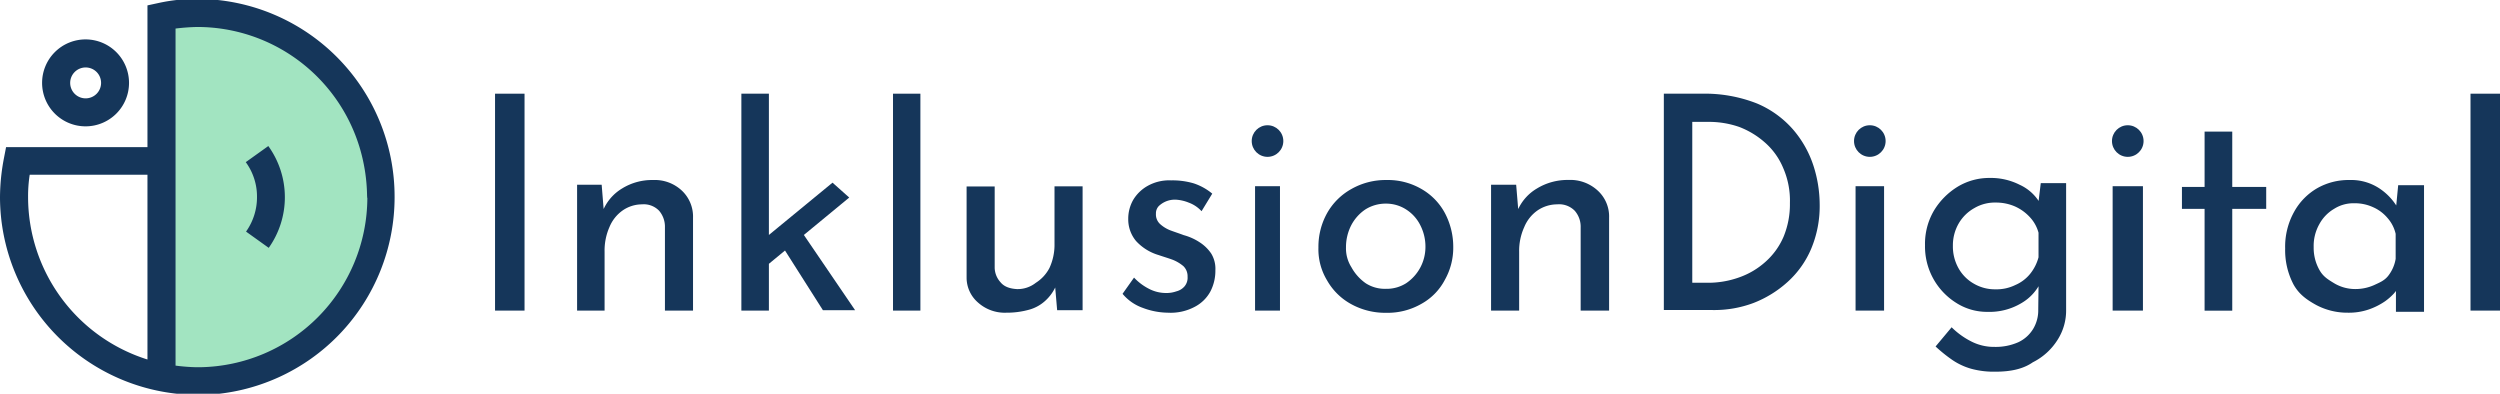
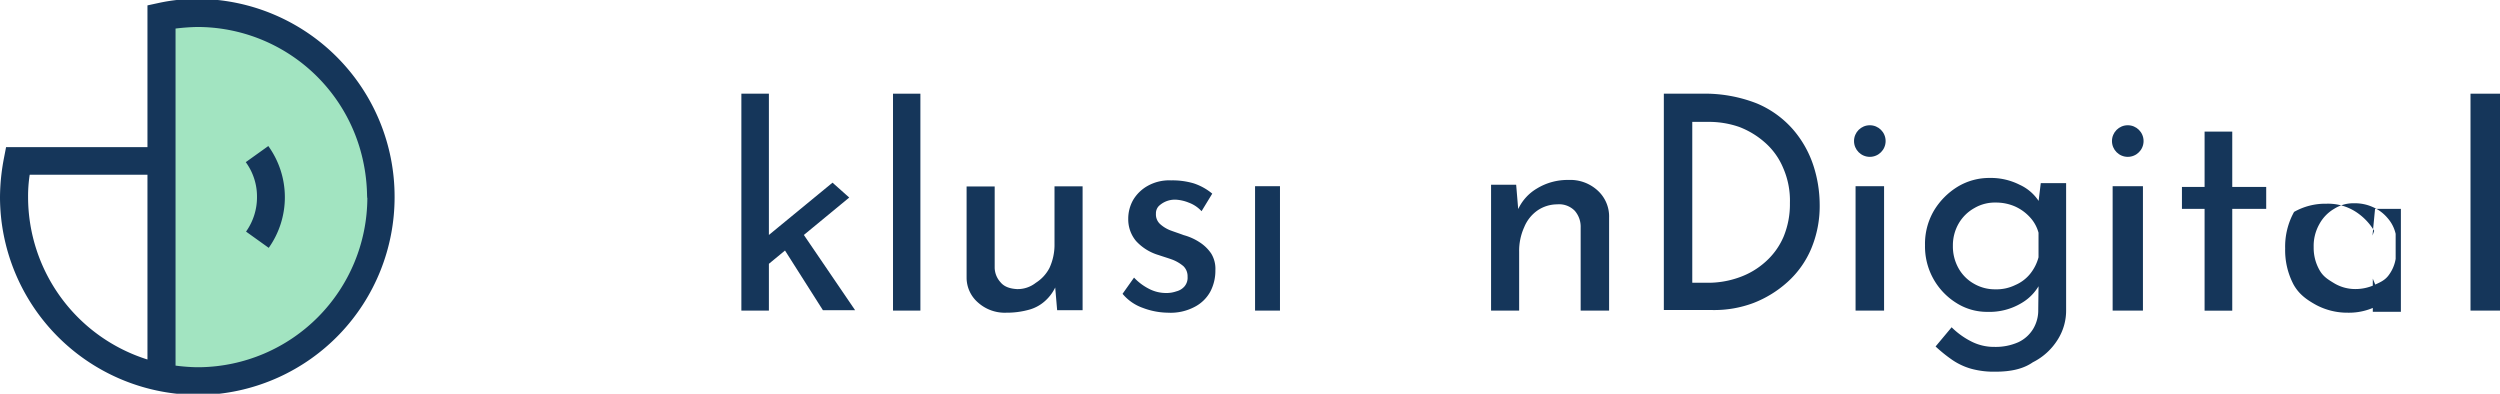
<svg xmlns="http://www.w3.org/2000/svg" preserveAspectRatio="xMidYMid slice" width="1200px" height="189px" viewBox="0 0 712.06 112.78">
  <defs>
    <style>.cls-1{fill:#15365a;}.cls-2{fill:#a2e4c1;}</style>
  </defs>
  <g id="Ebene_2" data-name="Ebene 2">
    <g id="Ebene_1-2" data-name="Ebene 1">
-       <path class="cls-1" d="M141,27h8.4V88.78H141Z" />
-       <path class="cls-1" d="M171.37,52.93l.71,8.75-.36-1.34A13.34,13.34,0,0,1,177.18,54,16.21,16.21,0,0,1,186,51.59a11.25,11.25,0,0,1,8.19,3,10.14,10.14,0,0,1,3.2,7.78V88.78h-8V65.08a7,7,0,0,0-1.66-4.74,6.05,6.05,0,0,0-4.87-1.82,9.71,9.71,0,0,0-5.46,1.7,10.75,10.75,0,0,0-3.8,4.74A16.59,16.59,0,0,0,172.2,72V88.78h-7.83V52.93Z" />
      <path class="cls-1" d="M211.16,88.78V27H219V88.78Zm5.48-11.38-.72-7.63,21.2-17.43,4.76,4.24Zm10.83-12.35,16.08,23.61h-9.17L222.23,69.53Z" />
      <path class="cls-1" d="M254.35,27h7.8V88.78h-7.8Z" />
      <path class="cls-1" d="M286.58,89.38a11.4,11.4,0,0,1-8-2.88,9.37,9.37,0,0,1-3.27-7.08v-26h8V76.66A6.36,6.36,0,0,0,285,80.74c1,1.2,2.54,1.8,4.72,1.92a8.36,8.36,0,0,0,5.31-1.8,10.94,10.94,0,0,0,3.87-4.2,15.68,15.68,0,0,0,1.45-6.83V53.39h8V88.66h-7.25L300.36,80l.48,1.56A12.41,12.41,0,0,1,297.7,86a11.15,11.15,0,0,1-4.36,2.46A23.59,23.59,0,0,1,286.58,89.38Z" />
      <path class="cls-1" d="M332.64,89.38A20.83,20.83,0,0,1,325.48,88a13.18,13.18,0,0,1-5.75-4L323,79.38a15.49,15.49,0,0,0,4.46,3.3,10.49,10.49,0,0,0,4.57,1.09,8.56,8.56,0,0,0,3.05-.48,4.43,4.43,0,0,0,2.35-1.47,3.81,3.81,0,0,0,.82-2.68,4,4,0,0,0-1.17-3,11,11,0,0,0-3.05-1.83c-1.29-.48-2.58-.85-4-1.34a14.13,14.13,0,0,1-6.45-4,9.63,9.63,0,0,1-2.23-6.34,10.8,10.8,0,0,1,1.4-5.36,11.13,11.13,0,0,1,4.11-4,12.51,12.51,0,0,1,6.69-1.58,21.3,21.3,0,0,1,6.45.85,16.24,16.24,0,0,1,5.28,2.93l-3.05,5a9.25,9.25,0,0,0-3.64-2.44,11.63,11.63,0,0,0-3.75-.85,6.75,6.75,0,0,0-2.7.48A6.66,6.66,0,0,0,330.06,59a3,3,0,0,0-.82,2.19,3.7,3.7,0,0,0,1.17,2.93,9.47,9.47,0,0,0,3,1.83c1.29.48,2.46.85,3.75,1.34a15.67,15.67,0,0,1,4.58,2.07A11.39,11.39,0,0,1,345,72.56a8.35,8.35,0,0,1,1.17,4.75,12.77,12.77,0,0,1-1.41,6,10.61,10.61,0,0,1-4.46,4.39A14.58,14.58,0,0,1,332.64,89.38Z" />
      <path class="cls-1" d="M357.47,53.35h7.1V88.78h-7.1Z" />
-       <path class="cls-1" d="M375.52,70.79A19.67,19.67,0,0,1,378,61a17.9,17.9,0,0,1,6.89-6.84,19.69,19.69,0,0,1,10-2.57,19,19,0,0,1,10,2.57A17.31,17.31,0,0,1,411.54,61a20.57,20.57,0,0,1,2.38,9.79A18.57,18.57,0,0,1,411.54,80a16.57,16.57,0,0,1-6.66,6.84,19.38,19.38,0,0,1-10.1,2.57,20.08,20.08,0,0,1-9.87-2.44A17.54,17.54,0,0,1,378,80.21,17.1,17.1,0,0,1,375.52,70.79Zm7.85,0a10,10,0,0,0,1.54,5.63A13.43,13.43,0,0,0,389,81a10.09,10.09,0,0,0,5.71,1.58A10.43,10.43,0,0,0,400.48,81,12.44,12.44,0,0,0,406,70.79a13.34,13.34,0,0,0-1.42-6.24,11.24,11.24,0,0,0-4-4.52,10.53,10.53,0,0,0-5.82-1.72A10.83,10.83,0,0,0,388.84,60a12.27,12.27,0,0,0-4,4.52A13.69,13.69,0,0,0,383.37,70.79Z" />
      <path class="cls-1" d="M431.84,52.93l.73,8.75-.36-1.34A13.37,13.37,0,0,1,437.76,54a16.72,16.72,0,0,1,8.95-2.43,11.54,11.54,0,0,1,8.33,3,10,10,0,0,1,3.27,7.78V88.78h-8.1V65.08a6.88,6.88,0,0,0-1.69-4.74,6.23,6.23,0,0,0-5-1.82,10,10,0,0,0-5.55,1.7A10.74,10.74,0,0,0,434.14,65,16.3,16.3,0,0,0,432.69,72V88.78h-8V52.93Z" />
      <path class="cls-1" d="M473.9,88.78V27h10.84a40.51,40.51,0,0,1,15.64,2.77,28.09,28.09,0,0,1,10.34,7.45,29.93,29.93,0,0,1,5.77,10.22,36.3,36.3,0,0,1,1.8,11.18,31.38,31.38,0,0,1-2.4,12.5,26.77,26.77,0,0,1-6.74,9.5,31.35,31.35,0,0,1-9.74,6,31.79,31.79,0,0,1-11.66,2H473.9Zm8.3-7.93h3.86a26.05,26.05,0,0,0,9.38-1.56,22.1,22.1,0,0,0,7.46-4.45A20.1,20.1,0,0,0,508,67.75a24.17,24.17,0,0,0,1.81-9.62,23.15,23.15,0,0,0-1.93-10,19.71,19.71,0,0,0-5.17-7.21,23.93,23.93,0,0,0-7.34-4.45,26.17,26.17,0,0,0-8.65-1.44H482v45.8Z" />
      <path class="cls-1" d="M528.51,53.35h8.12V88.78h-8.12Z" />
      <path class="cls-1" d="M568.38,106.18a24.4,24.4,0,0,1-7-.85,18.53,18.53,0,0,1-5.41-2.56A41.74,41.74,0,0,1,551.3,99l4.57-5.47a22,22,0,0,0,5.78,4.13,14.21,14.21,0,0,0,6.49,1.46,15.86,15.86,0,0,0,6.74-1.34A9.79,9.79,0,0,0,579.09,94a10.23,10.23,0,0,0,1.45-5.47l.12-9.72.72,1.58a13.61,13.61,0,0,1-5.53,6.2,17.69,17.69,0,0,1-9.75,2.55,16.25,16.25,0,0,1-8.91-2.55,18.94,18.94,0,0,1-8.9-16.41,18.68,18.68,0,0,1,2.53-9.85,20.11,20.11,0,0,1,6.73-6.81A17.36,17.36,0,0,1,566.7,51a18.11,18.11,0,0,1,8.54,1.94,12.84,12.84,0,0,1,5.66,5l-.48,1.46.84-6.93h7.22v36A15.48,15.48,0,0,1,586,97.18a17.62,17.62,0,0,1-7,6.32C576.21,105.45,572.6,106.18,568.38,106.18ZM556.23,70.32a12.66,12.66,0,0,0,1.56,6.32,11.49,11.49,0,0,0,4.46,4.5,11.88,11.88,0,0,0,6.13,1.58A12.12,12.12,0,0,0,574,81.5a11,11,0,0,0,4.21-3.16,12.66,12.66,0,0,0,2.41-4.74v-7a10.46,10.46,0,0,0-2.53-4.5,12.88,12.88,0,0,0-4.21-3,13.45,13.45,0,0,0-5.41-1.09,11.5,11.5,0,0,0-6.14,1.58,11.76,11.76,0,0,0-4.45,4.38A12.43,12.43,0,0,0,556.23,70.32Z" />
      <path class="cls-1" d="M601.73,53.35h8.63V88.78h-8.63Z" />
      <path class="cls-1" d="M627.92,37.79h7.88V53.55h9.67V59.8H635.8v29h-7.88v-29h-6.45V53.55h6.45Z" />
-       <path class="cls-1" d="M668.73,89.38a18.93,18.93,0,0,1-9.05-2.21c-2.66-1.47-4.83-3-6.4-5.77a21,21,0,0,1-2.41-10.31,20.34,20.34,0,0,1,2.54-10.42A17.49,17.49,0,0,1,660,53.92a18,18,0,0,1,9.18-2.33,14.58,14.58,0,0,1,8.44,2.33,16.6,16.6,0,0,1,5.19,5.4l-.48,1.35.73-7.61h7.36V89.12h-8V79.68l.85,2.08A9.4,9.4,0,0,1,681.76,84a16.64,16.64,0,0,1-2.4,2.1,19.42,19.42,0,0,1-4.8,2.4A17.48,17.48,0,0,1,668.73,89.38Zm2-6.74a13,13,0,0,0,5.44-1.11c1.56-.73,2.9-1.24,4-2.59a10.63,10.63,0,0,0,2.17-4.9V66.92A10.23,10.23,0,0,0,680,62.38a11.31,11.31,0,0,0-4.11-3.06,12.37,12.37,0,0,0-5.31-1.11,10.26,10.26,0,0,0-5.79,1.6,11.28,11.28,0,0,0-4.22,4.41,12.6,12.6,0,0,0-1.58,6.5,12.77,12.77,0,0,0,1.58,6.38c1.08,2,2.53,2.84,4.34,3.94A11.63,11.63,0,0,0,670.78,82.64Z" />
+       <path class="cls-1" d="M668.73,89.38a18.93,18.93,0,0,1-9.05-2.21c-2.66-1.47-4.83-3-6.4-5.77a21,21,0,0,1-2.41-10.31,20.34,20.34,0,0,1,2.54-10.42a18,18,0,0,1,9.18-2.33,14.58,14.58,0,0,1,8.44,2.33,16.6,16.6,0,0,1,5.19,5.4l-.48,1.35.73-7.61h7.36V89.12h-8V79.68l.85,2.08A9.4,9.4,0,0,1,681.76,84a16.64,16.64,0,0,1-2.4,2.1,19.42,19.42,0,0,1-4.8,2.4A17.48,17.48,0,0,1,668.73,89.38Zm2-6.74a13,13,0,0,0,5.44-1.11c1.56-.73,2.9-1.24,4-2.59a10.63,10.63,0,0,0,2.17-4.9V66.92A10.23,10.23,0,0,0,680,62.38a11.31,11.31,0,0,0-4.11-3.06,12.37,12.37,0,0,0-5.31-1.11,10.26,10.26,0,0,0-5.79,1.6,11.28,11.28,0,0,0-4.22,4.41,12.6,12.6,0,0,0-1.58,6.5,12.77,12.77,0,0,0,1.58,6.38c1.08,2,2.53,2.84,4.34,3.94A11.63,11.63,0,0,0,670.78,82.64Z" />
      <path class="cls-1" d="M703.66,27h8.4V88.78h-8.4Z" />
-       <circle class="cls-1" cx="361.02" cy="40.49" r="4.5" />
      <circle class="cls-1" cx="532.57" cy="40.49" r="4.5" />
      <circle class="cls-1" cx="606.04" cy="40.49" r="4.5" />
-       <path class="cls-1" d="M24.41,36.3A12.38,12.38,0,1,1,36.75,23.92,12.37,12.37,0,0,1,24.41,36.3Zm0-16.77a4.4,4.4,0,1,0,4.38,4.39A4.38,4.38,0,0,0,24.41,19.53Z" />
      <path class="cls-2" d="M56.25,4.05A49.3,49.3,0,0,0,46,5.09v102.6a51,51,0,0,0,10.26,1.15,52.4,52.4,0,0,0,0-104.79Z" />
      <path class="cls-1" d="M112.39,56.45A56.33,56.33,0,0,0,56.25,0,50.54,50.54,0,0,0,45.19,1.16L42,1.85V42.22H1.73l-.58,3A60.61,60.61,0,0,0,0,56.33a56.42,56.42,0,0,0,55.44,56.45h3A56.35,56.35,0,0,0,112.39,56.45ZM8,56.45a40.16,40.16,0,0,1,.46-6.37H42v52.63A48.54,48.54,0,0,1,8,56.45Zm96.63.21a48.39,48.39,0,0,1-47.75,48.25h-1a55,55,0,0,1-5.88-.46v-96A58.94,58.94,0,0,1,56.25,8,48.31,48.31,0,0,1,102.36,42.1,50.08,50.08,0,0,1,104.55,56S104.58,56.43,104.58,56.66Z" />
      <path class="cls-1" d="M73.2,56.45a16.91,16.91,0,0,1-3.12,9.83l6.46,4.63a24.91,24.91,0,0,0-.12-29L70,46.5A16.59,16.59,0,0,1,73.2,56.45Z" />
    </g>
  </g>
</svg>